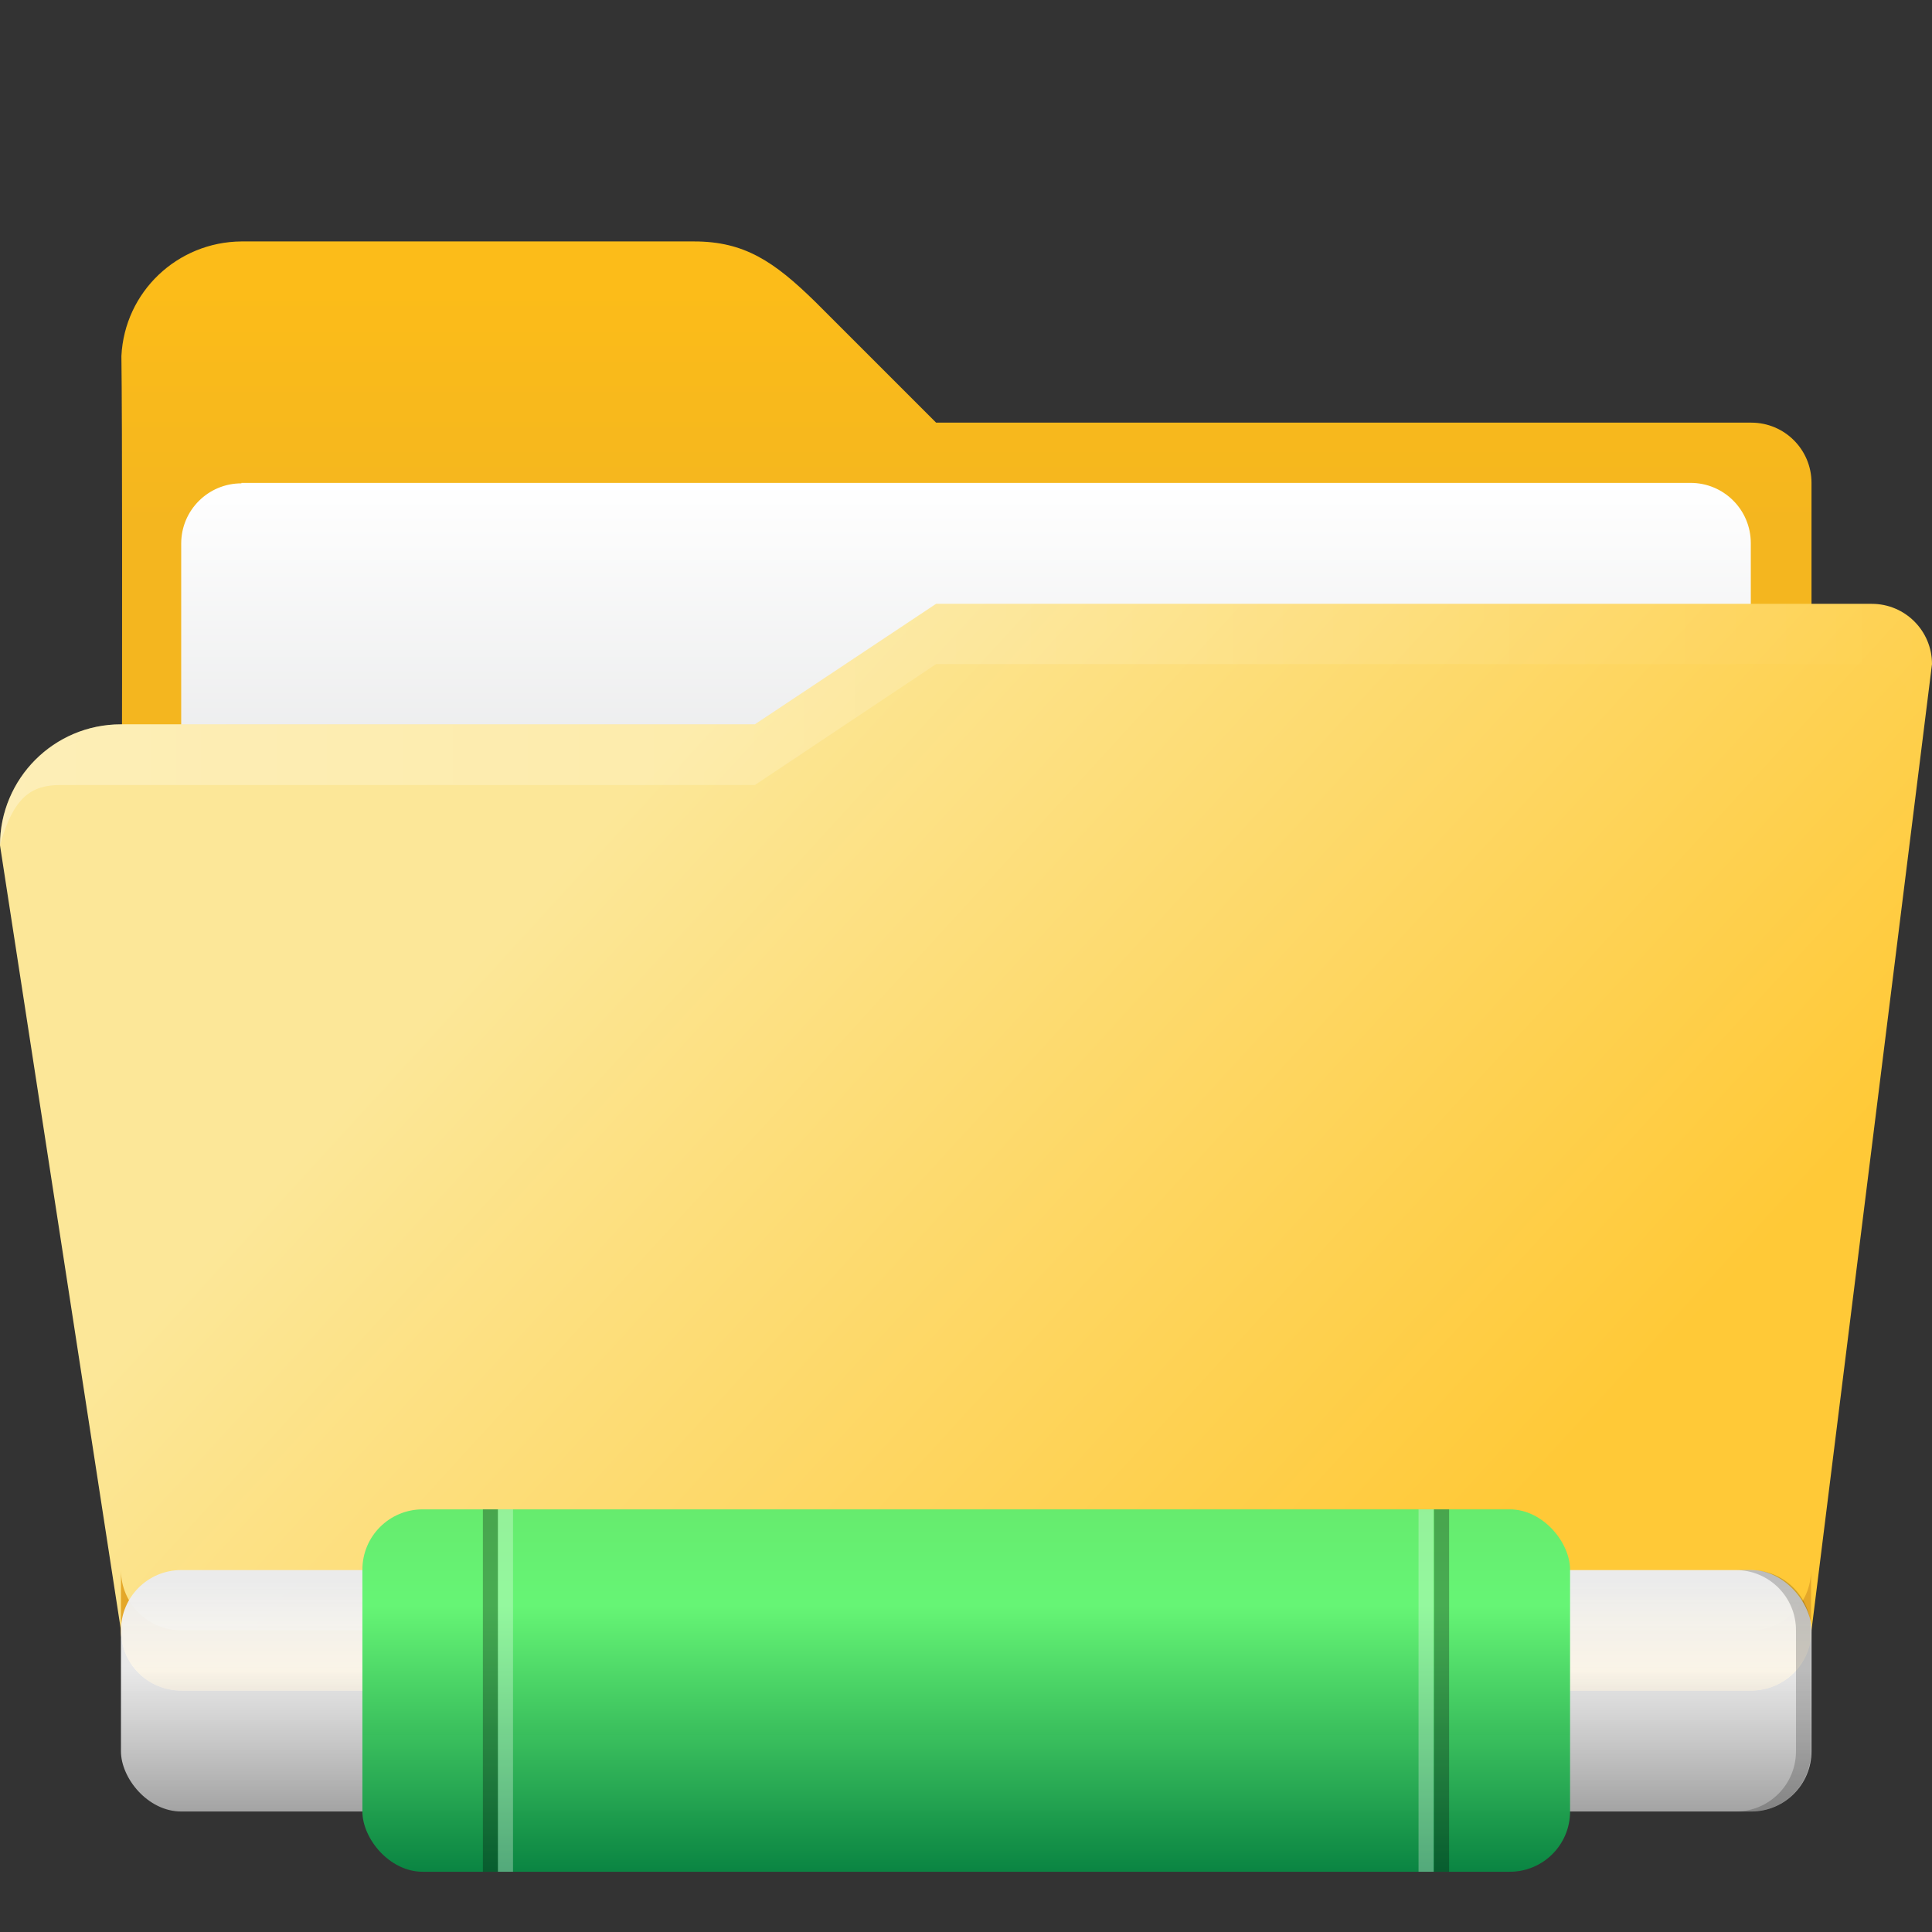
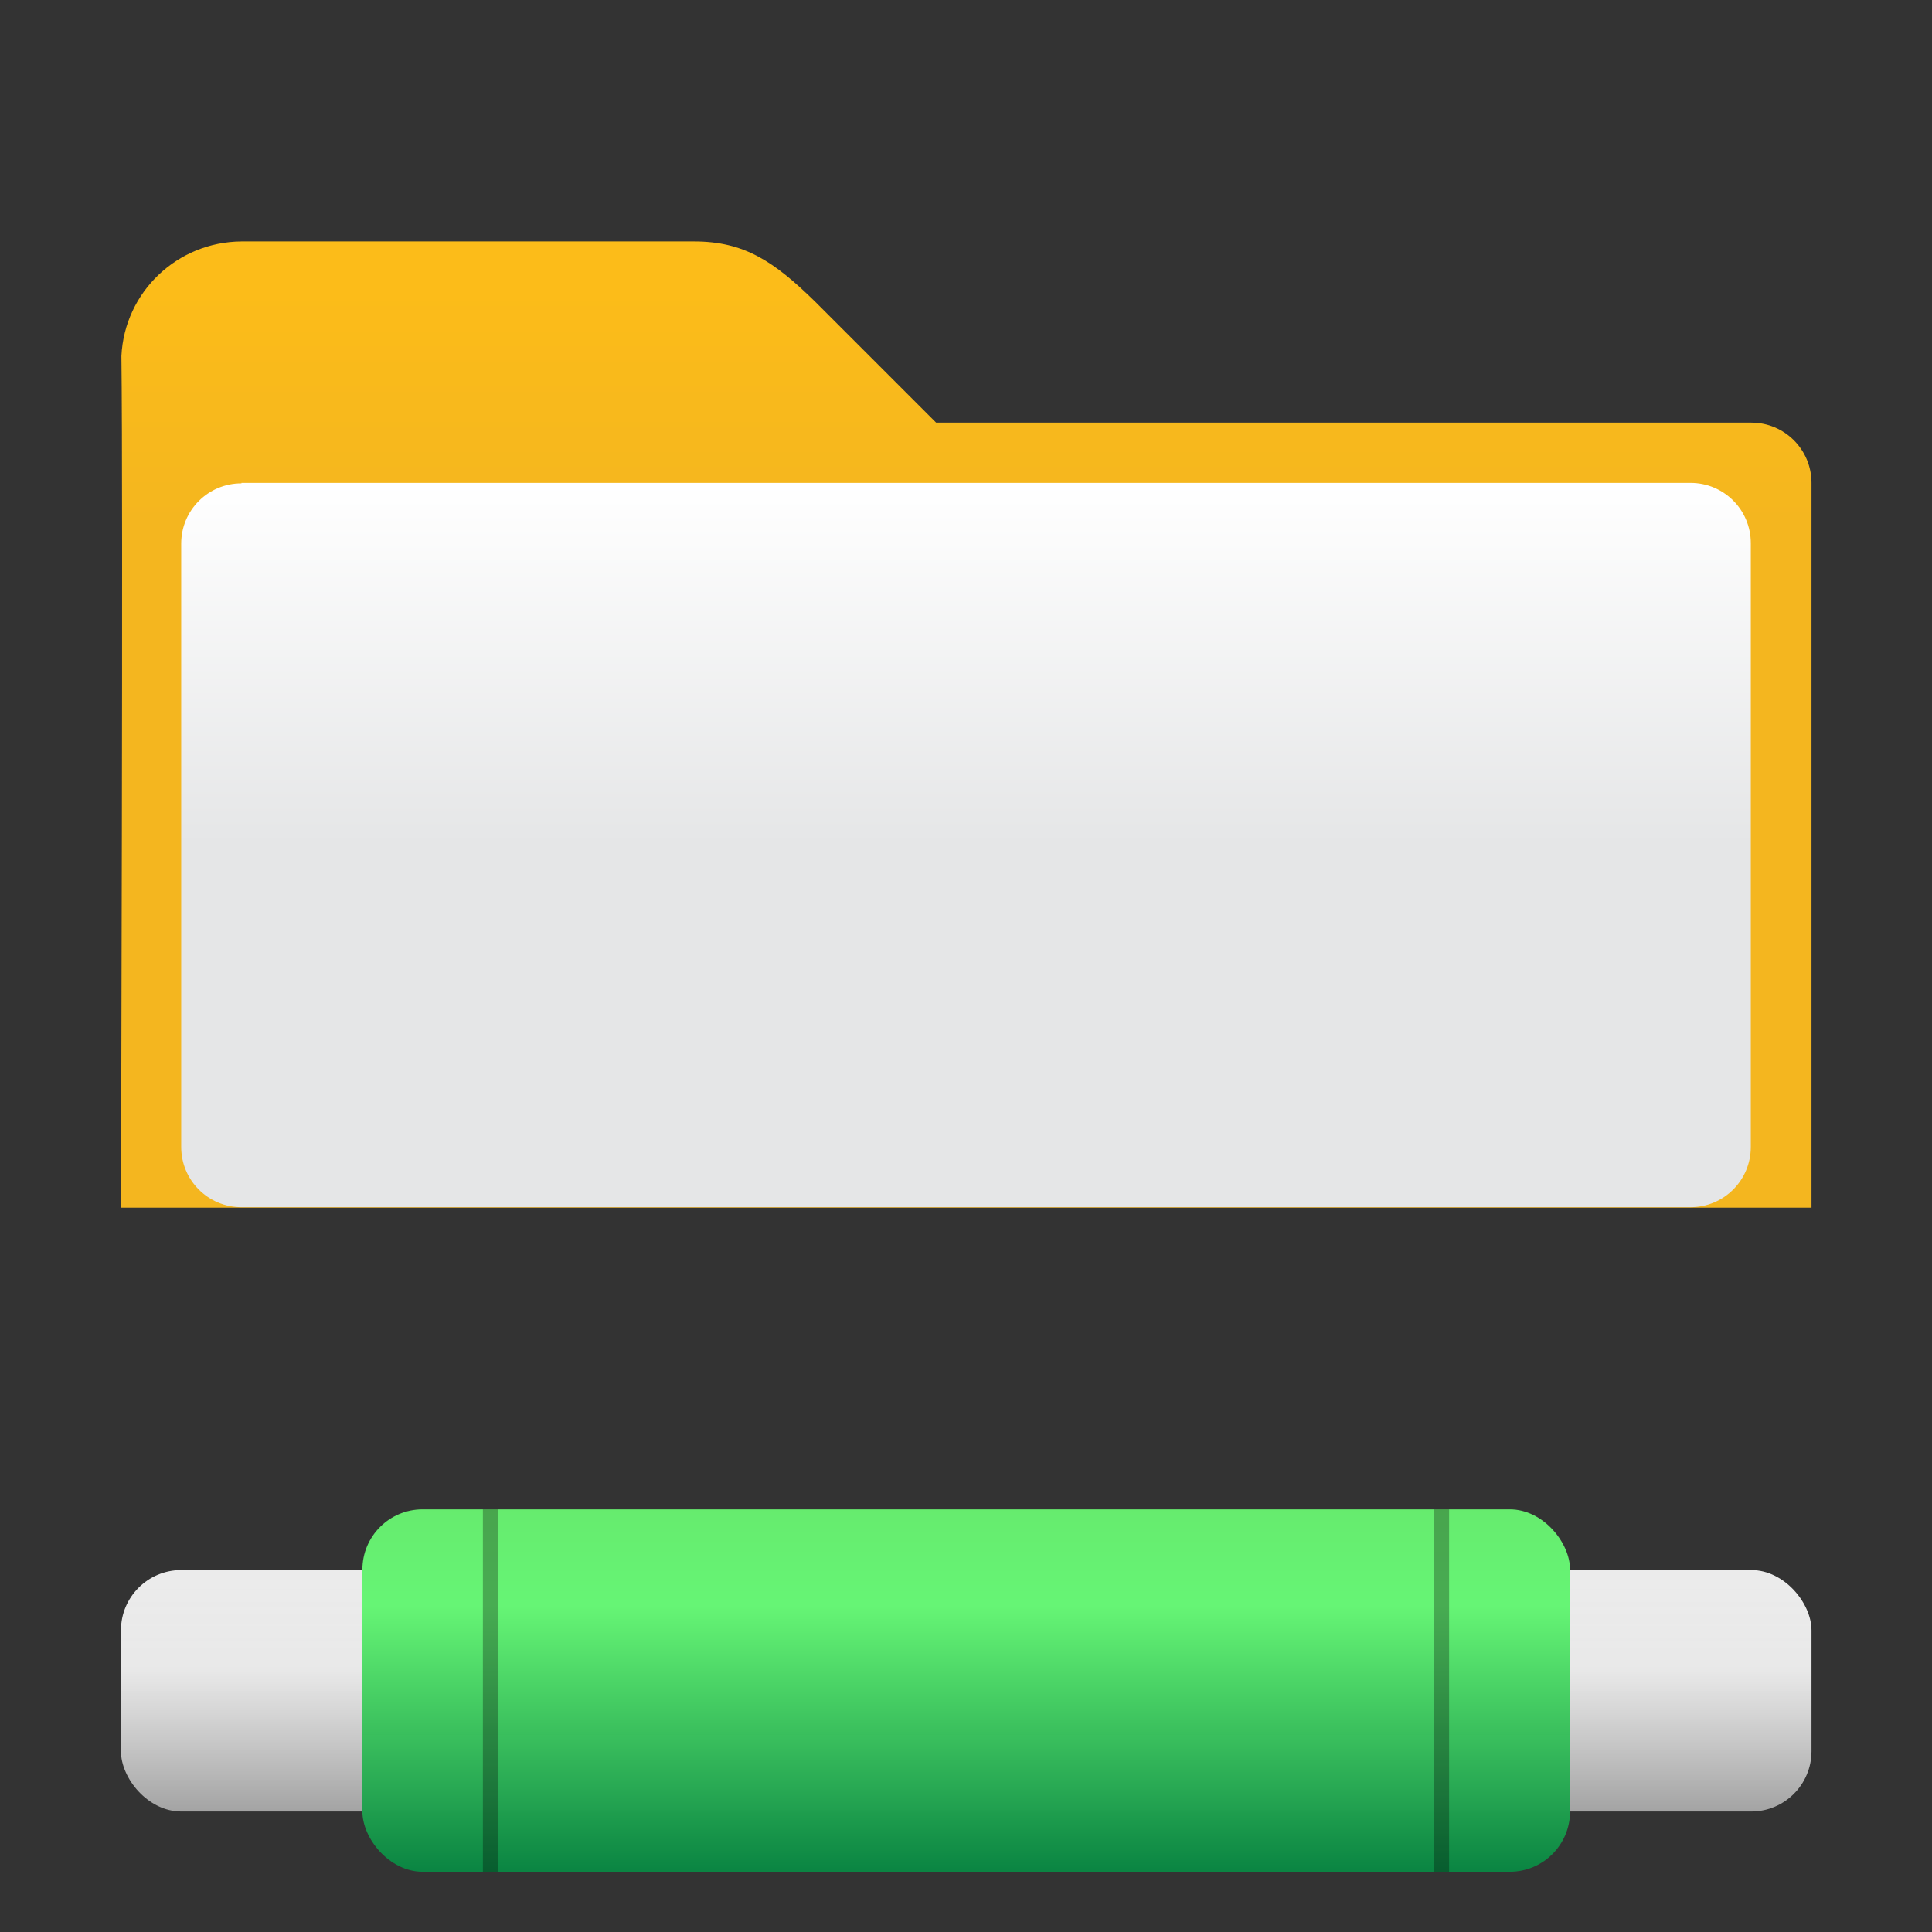
<svg xmlns="http://www.w3.org/2000/svg" xmlns:ns1="http://www.inkscape.org/namespaces/inkscape" xmlns:ns2="http://sodipodi.sourceforge.net/DTD/sodipodi-0.dtd" xmlns:xlink="http://www.w3.org/1999/xlink" width="16" height="16" viewBox="0 0 4.233 4.233" version="1.1" id="svg5" ns1:version="1.1.1 (3bf5ae0d25, 2021-09-20, custom)" ns2:docname="folder-network-open.svg">
  <rect x="0" y="0" width="4.233" height="4.233" fill="#333333" stroke="none" />
  <ns2:namedview id="namedview7" pagecolor="#ffffff" bordercolor="#666666" borderopacity="1.0" ns1:pageshadow="2" ns1:pageopacity="0.0" ns1:pagecheckerboard="0" ns1:document-units="px" showgrid="false" units="px" height="64px" ns1:zoom="45.549462" ns1:cx="6.9923987" ns1:cy="7.3985506" ns1:window-width="1920" ns1:window-height="1006" ns1:window-x="0" ns1:window-y="0" ns1:window-maximized="1" ns1:current-layer="svg5" />
  <defs id="defs2">
    <linearGradient ns1:collect="always" id="linearGradient1719">
      <stop style="stop-color:#ffffff;stop-opacity:1" offset="0" id="stop1715" />
      <stop style="stop-color:#e5e6e7;stop-opacity:1" offset="1" id="stop1717" />
    </linearGradient>
    <linearGradient ns1:collect="always" id="linearGradient4405">
      <stop style="stop-color:#fcbc19;stop-opacity:1;" offset="0" id="stop4401" />
      <stop style="stop-color:#f4b61f;stop-opacity:1" offset="1" id="stop4403" />
    </linearGradient>
    <linearGradient ns1:collect="always" id="linearGradient12673">
      <stop style="stop-color:#ffffff;stop-opacity:1;" offset="0" id="stop12669" />
      <stop style="stop-color:#ffffff;stop-opacity:0;" offset="1" id="stop12671" />
    </linearGradient>
    <linearGradient ns1:collect="always" id="linearGradient11972">
      <stop style="stop-color:#fce798;stop-opacity:1" offset="0" id="stop11968" />
      <stop style="stop-color:#ffc937;stop-opacity:1" offset="1" id="stop11970" />
    </linearGradient>
    <linearGradient ns1:collect="always" xlink:href="#linearGradient11972" id="linearGradient11974" x1="5.292" y1="5.556" x2="12.687" y2="12.326" gradientUnits="userSpaceOnUse" gradientTransform="matrix(0.25,0,0,0.25,0.132,0.265)" />
    <linearGradient ns1:collect="always" xlink:href="#linearGradient4405" id="linearGradient4407" x1="32" y1="10.5" x2="32" y2="18.5" gradientUnits="userSpaceOnUse" gradientTransform="matrix(0.066,0,0,0.066,0.132,-0.066)" />
    <linearGradient ns1:collect="always" xlink:href="#linearGradient12673" id="linearGradient5594" x1="-2" y1="25" x2="61.87" y2="25.015" gradientUnits="userSpaceOnUse" gradientTransform="matrix(0.066,0,0,0.066,0.132,0.198)" />
    <linearGradient ns1:collect="always" xlink:href="#linearGradient1719" id="linearGradient1721" x1="2.117" y1="1.058" x2="2.117" y2="1.852" gradientUnits="userSpaceOnUse" gradientTransform="matrix(1.083,0,0,1,-0.176,0)" />
    <linearGradient ns1:collect="always" xlink:href="#linearGradient163636" id="linearGradient163638" x1="74.467" y1="105.92" x2="74.467" y2="114.488" gradientUnits="userSpaceOnUse" gradientTransform="matrix(0.321,0,0,0.062,-20.698,-3.102)" />
    <linearGradient ns1:collect="always" id="linearGradient163636">
      <stop style="stop-color:#ebebeb;stop-opacity:1;" offset="0" id="stop163632" />
      <stop style="stop-color:#fdfdfd;stop-opacity:0.898" offset="0.364" id="stop175885" />
      <stop style="stop-color:#9c9c9c;stop-opacity:1" offset="1" id="stop163634" />
    </linearGradient>
    <linearGradient ns1:collect="always" xlink:href="#linearGradient149033" id="linearGradient149035" x1="33.535" y1="69.62" x2="33.535" y2="80.484" gradientUnits="userSpaceOnUse" gradientTransform="matrix(0.132,0,0,0.073,-2.166,-1.779)" />
    <linearGradient ns1:collect="always" id="linearGradient149033">
      <stop style="stop-color:#66eb6e;stop-opacity:1;" offset="0" id="stop149029" />
      <stop style="stop-color:#66f575;stop-opacity:1" offset="0.271" id="stop156515" />
      <stop style="stop-color:#0b8643;stop-opacity:0.996" offset="1" id="stop149031" />
    </linearGradient>
  </defs>
  <path id="rect846" style="fill:url(#linearGradient4407);fill-opacity:1;stroke-width:0.132;stroke-linecap:round;stroke-linejoin:round;stroke-dasharray:1.587, 0.132" d="M 0.529,0.529 C 0.389,0.53 0.273,0.639 0.266,0.78 0.27,1.076 0.265,2.646 0.265,2.646 H 3.969 V 1.058 c 0,-0.073 -0.059,-0.132 -0.132,-0.132 H 2.051 L 1.786,0.661 C 1.696,0.573 1.631,0.529 1.521,0.529 Z" ns2:nodetypes="ccccssccsc" />
  <path id="rect1611" style="fill:url(#linearGradient1721);stroke-width:0.826;stroke-linecap:round;stroke-linejoin:round" d="M 0.529,1.058 H 3.704 c 0.073,0 0.132,0.059 0.132,0.132 v 1.323 c 0,0.073 -0.059,0.132 -0.132,0.132 H 0.529 c -0.073,0 -0.132,-0.059 -0.132,-0.132 V 1.191 c 0,-0.073 0.059,-0.132 0.132,-0.132 z" />
-   <path id="rect1170" style="fill:url(#linearGradient11974);fill-opacity:1;stroke-width:0.175;stroke-linecap:round;stroke-linejoin:round;stroke-dasharray:2.1, 0.175" d="M 2.051,1.323 1.654,1.587 H 0.265 C 0.118,1.587 -1.625e-8,1.706 -1.625e-8,1.852 L 0.265,3.572 c 0,0.073 0.059,0.132 0.132,0.132 h 3.44 c 0.073,0 0.132,-0.059 0.132,-0.132 L 4.233,1.455 c 0,-0.073 -0.059,-0.132 -0.132,-0.132 z" ns2:nodetypes="ccsccccccsc" />
-   <path id="rect1170-2" style="fill:#e4a729;fill-opacity:1;stroke-width:0.175;stroke-linecap:round;stroke-linejoin:round;stroke-dasharray:2.1, 0.175" d="M 0.265,3.44 V 3.572 c 0,0.073 0.059,0.132 0.132,0.132 H 3.836 c 0.073,0 0.132,-0.059 0.132,-0.132 V 3.44 c 0,0.073 -0.059,0.132 -0.132,0.132 H 0.397 c -0.073,0 -0.132,-0.059 -0.132,-0.132 z" ns2:nodetypes="csssscssc" />
-   <path id="rect1170-75" style="opacity:0.3;fill:url(#linearGradient5594);fill-opacity:1;stroke-width:0.175;stroke-linecap:round;stroke-linejoin:round;stroke-dasharray:2.1, 0.175" d="M 2.051,1.323 1.654,1.587 H 0.265 C 0.118,1.587 0,1.706 0,1.852 0.029,1.747 0.068,1.72 0.132,1.72 H 1.654 l 0.397,-0.265 h 2.051 c 0.073,0 0.117,0.139 0.117,0.139 L 4.233,1.455 C 4.235,1.373 4.174,1.323 4.101,1.323 Z" ns2:nodetypes="ccsccccsccsc" />
  <rect style="fill:url(#linearGradient163638);fill-opacity:1;stroke-width:0.074;stroke-linecap:round;stroke-linejoin:round" id="rect160861" width="3.704" height="0.529" x="0.265" y="3.44" ry="0.132" />
-   <path id="rect160861-5" style="opacity:0.2;fill:#000000;fill-opacity:0.996;stroke-width:0.074;stroke-linecap:round;stroke-linejoin:round" d="m 3.803,3.44 c 0.073,0 0.132,0.059 0.132,0.132 v 0.265 c 0,0.073 -0.059,0.132 -0.132,0.132 h 0.033 c 0.073,0 0.132,-0.059 0.132,-0.132 V 3.572 c 0,-0.073 -0.059,-0.132 -0.132,-0.132 z" />
  <rect style="fill:url(#linearGradient149035);fill-opacity:1;stroke-width:0.052;stroke-linecap:round;stroke-linejoin:round" id="rect144869" width="2.646" height="0.794" x="0.794" y="3.307" ry="0.132" />
  <path id="rect1858" style="opacity:0.3;fill:#000000;fill-opacity:0.996;stroke-width:0.198;stroke-linecap:round;stroke-linejoin:round" d="m 1.058,3.307 v 0.794 h 0.033 v -0.794 z m 2.084,0 v 0.794 h 0.033 v -0.794 z" ns2:nodetypes="cccccccccc" />
-   <path id="rect2034" style="opacity:0.3;fill:#ffffff;fill-opacity:0.996;stroke-width:0.198;stroke-linecap:round;stroke-linejoin:round" d="m 1.091,3.307 v 0.794 h 0.033 v -0.794 z m 2.017,0 v 0.794 h 0.033 v -0.794 z" ns2:nodetypes="cccccccccc" />
</svg>